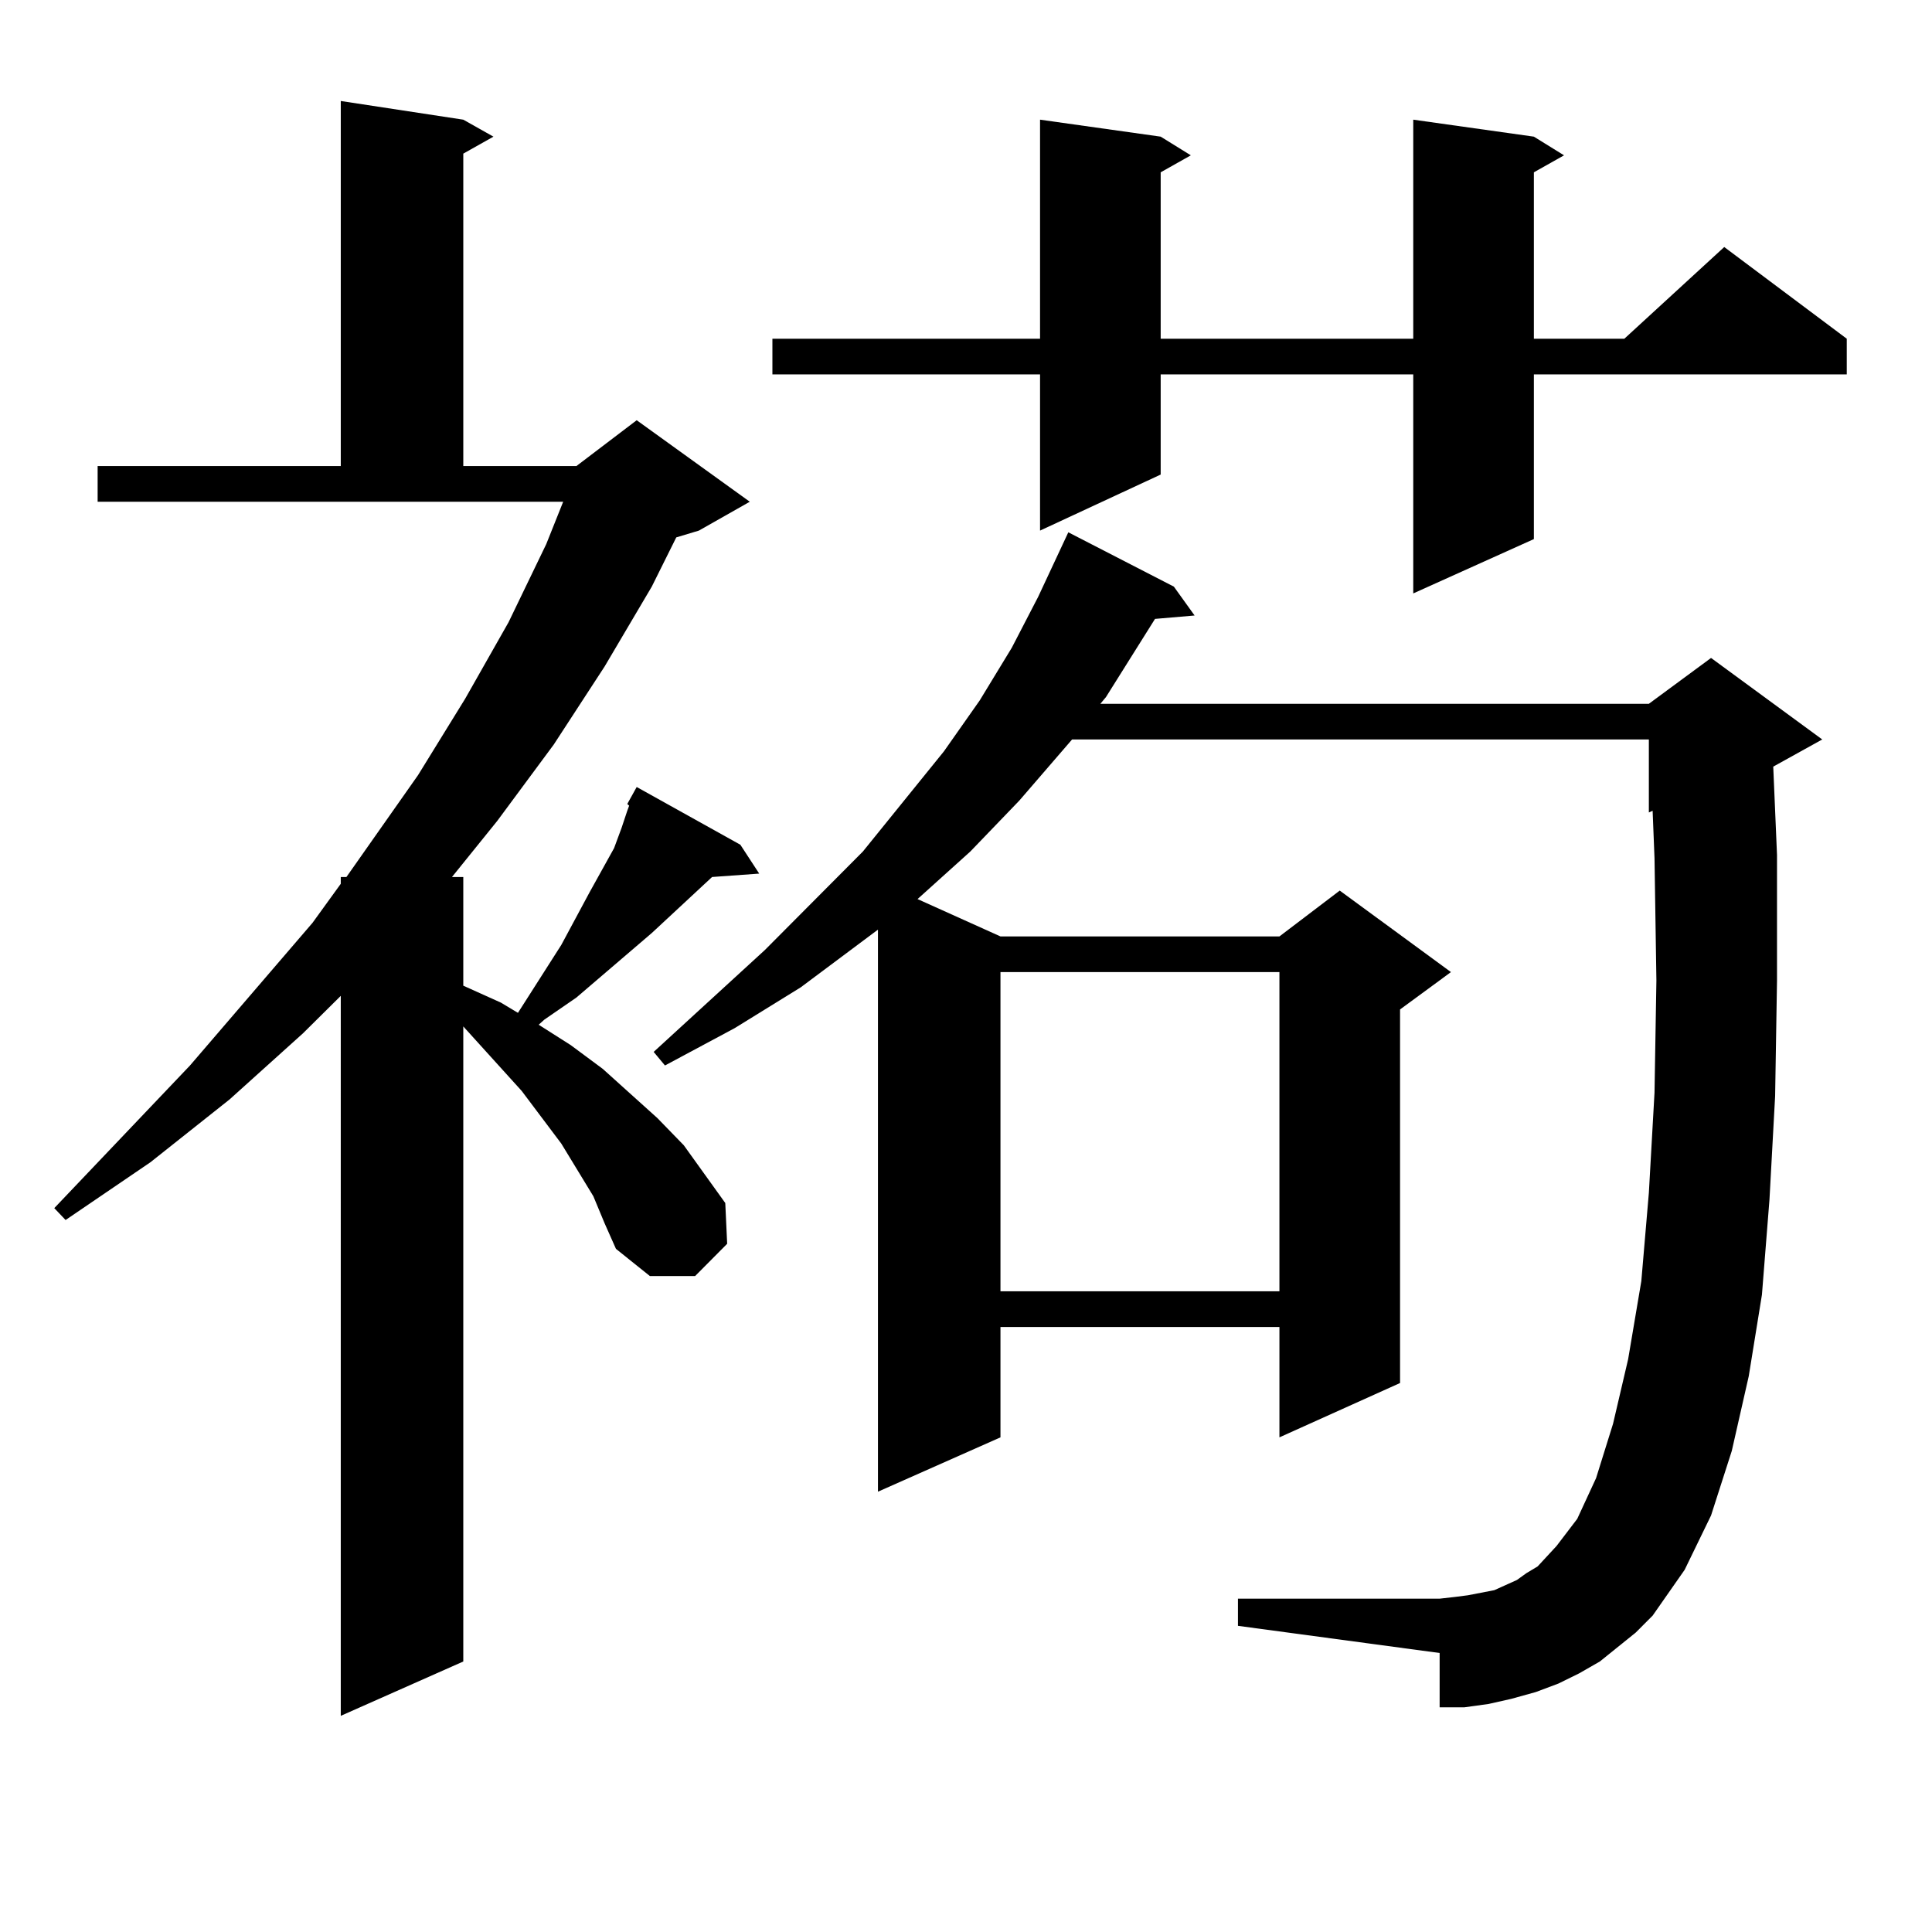
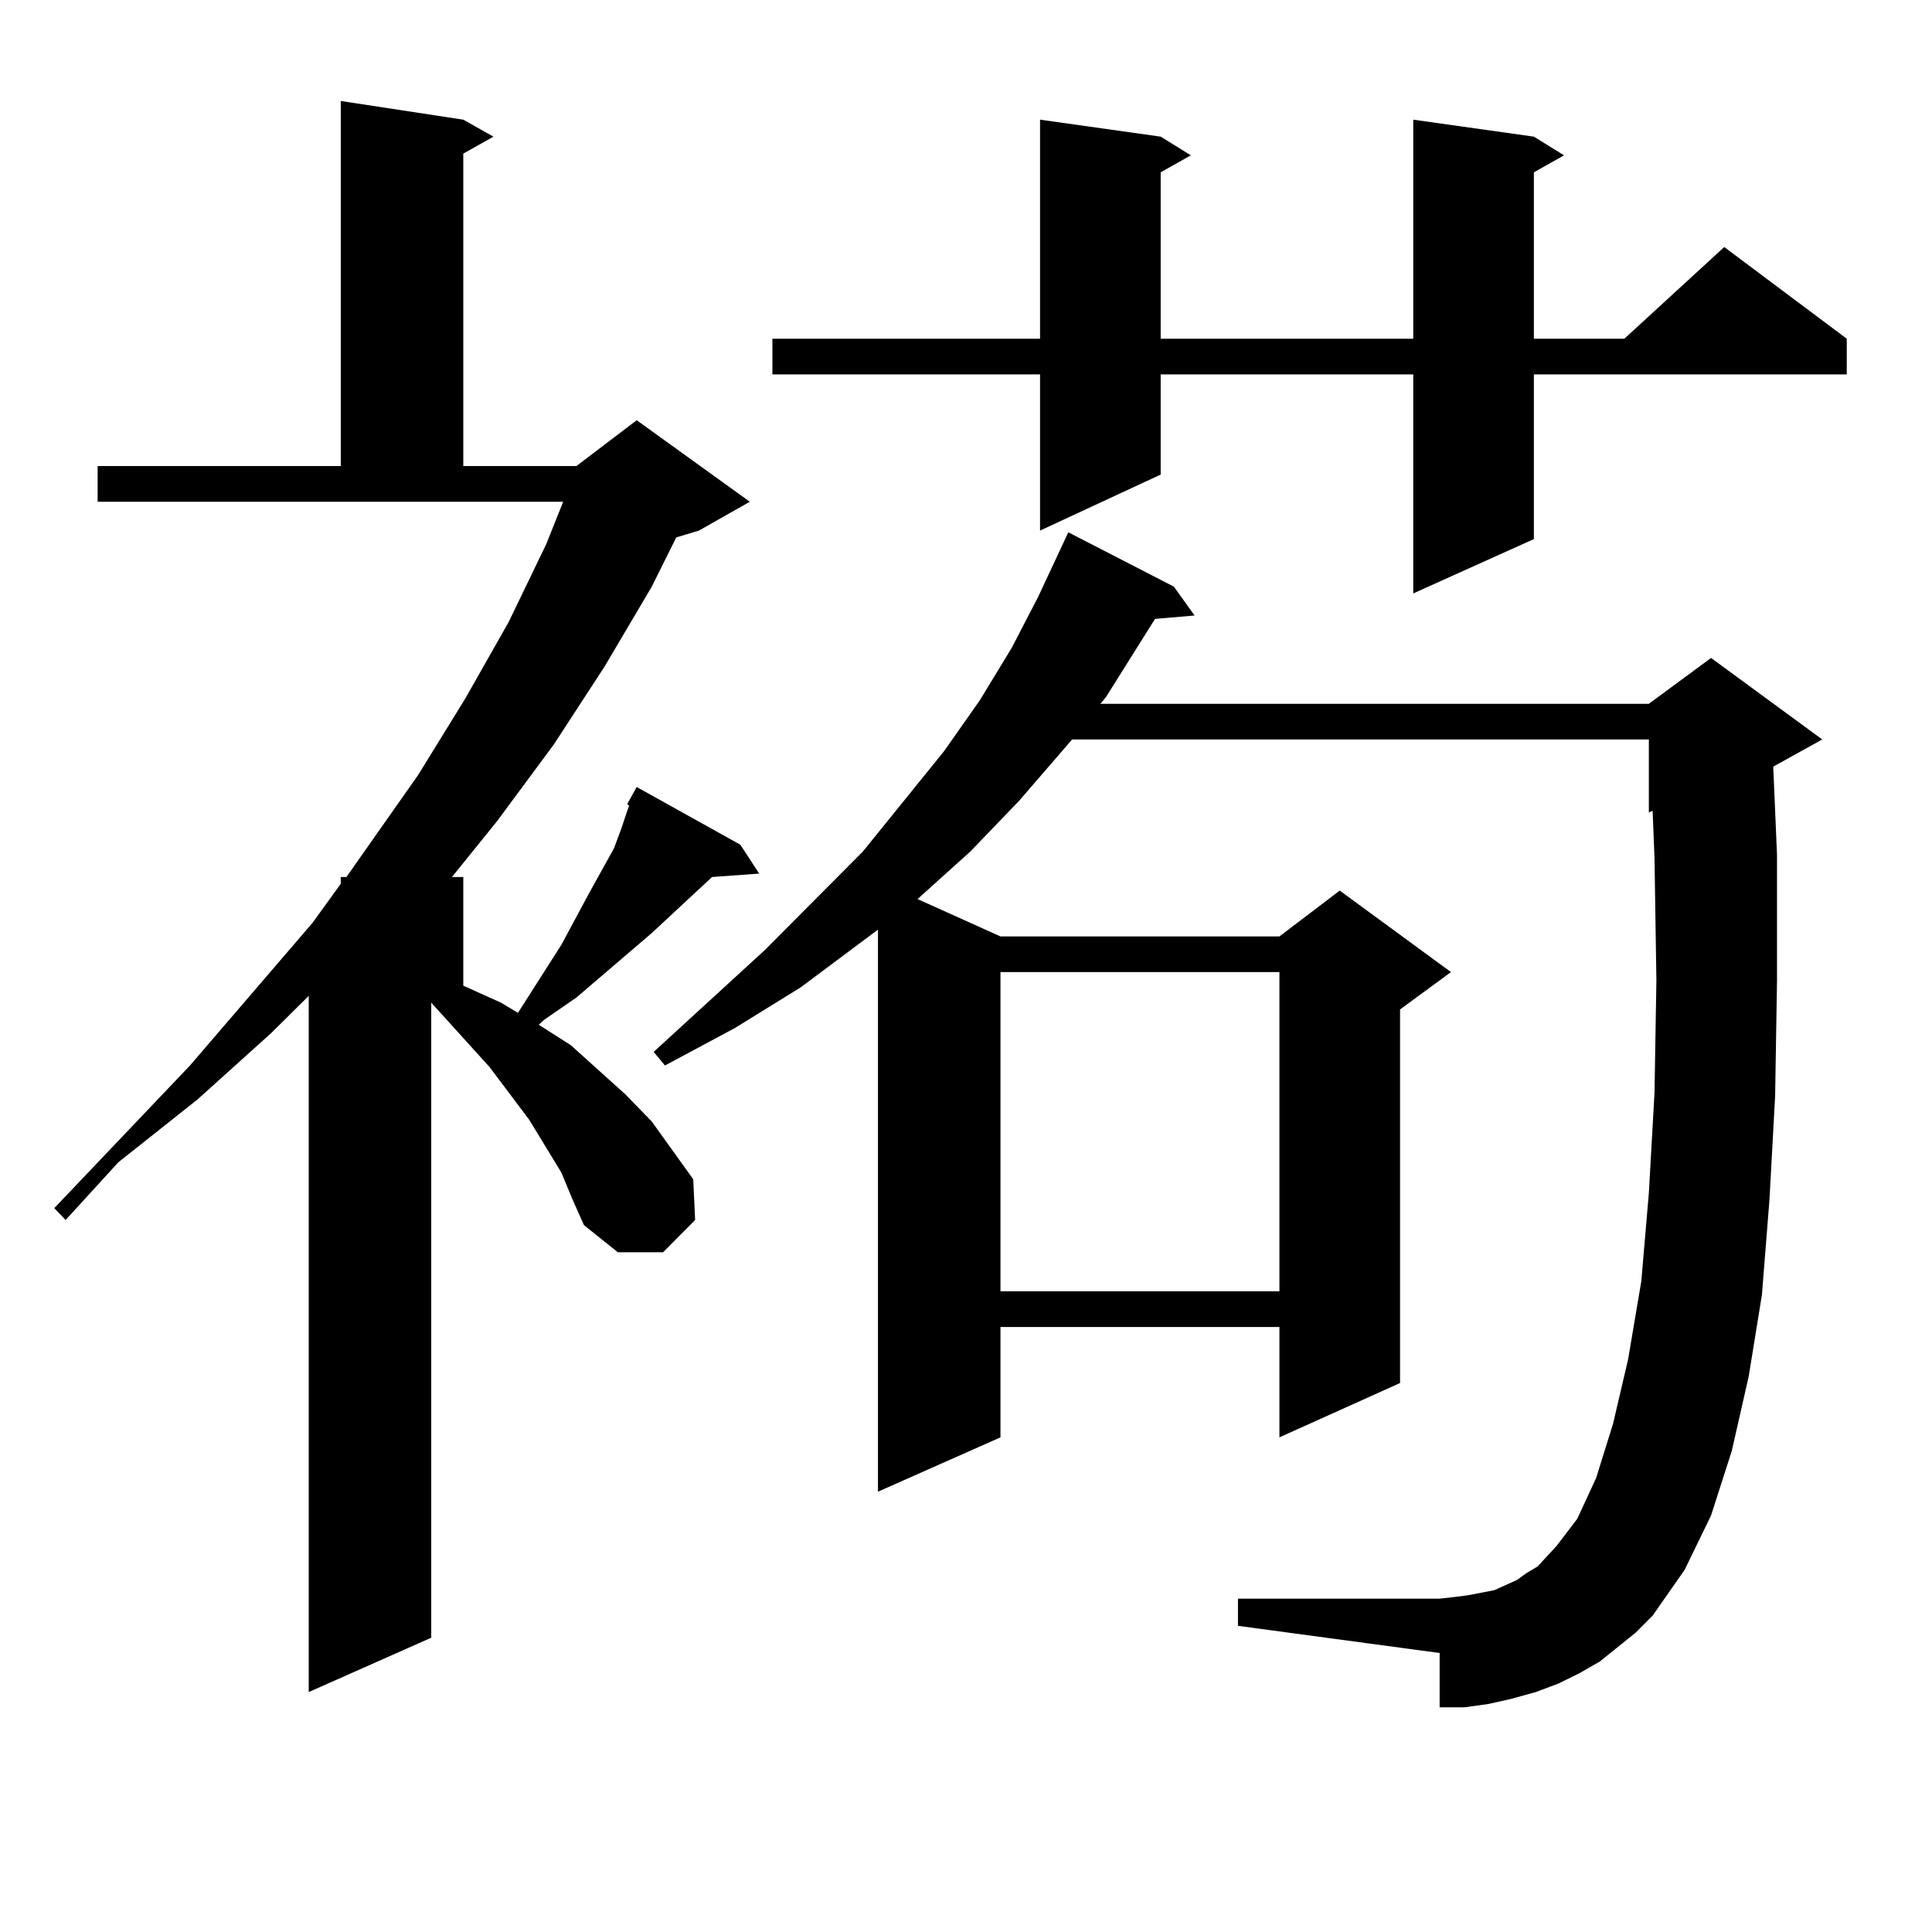
<svg xmlns="http://www.w3.org/2000/svg" version="1.1" id="图层_1" x="0px" y="0px" width="1000px" height="1000px" viewBox="0 0 1000 1000" enable-background="new 0 0 1000 1000" xml:space="preserve">
-   <path d="M324.675,416.141l4.878-8.789l53.657,29.883l9.756,14.941l-24.39,1.758l-31.219,29.004l-39.023,33.398l-16.585,11.426  l-2.927,2.637l16.585,10.547l16.585,12.305l28.292,25.488l13.658,14.063l10.731,14.941l10.731,14.941l0.976,21.094l-16.585,16.699  h-23.414l-17.561-14.063l-5.854-13.184l-5.854-14.063l-16.585-27.246l-20.487-27.246l-30.243-33.398v328.711l-63.413,28.125V515.457  l-19.512,19.336l-38.048,34.277l-40.975,32.52L33.95,631.473l-5.854-6.152l70.242-73.828l63.413-73.828l14.634-20.215v-3.516h2.927  l37.072-52.734l24.39-39.551l22.438-39.551l19.512-40.43l8.78-21.973H50.535v-18.457h125.851V52.273l63.413,9.668l15.609,8.789  l-15.609,8.789v161.719h58.535l31.219-23.73l58.535,42.188l-26.341,14.941l-11.707,3.516l-12.683,25.488l-24.39,41.309  l-26.341,40.43l-29.268,39.551l-23.414,29.004h5.854v56.25l19.512,8.789l8.78,5.273l22.438-35.156l14.634-27.246l12.683-22.852  l3.902-10.547l2.927-8.789l0.976-2.637L324.675,416.141z M828.077,859.988l-10.731,6.152l-10.731,5.273l-11.707,4.395l-12.683,3.516  l-11.707,2.637l-12.683,1.758h-12.683v-28.125l-104.388-14.063v-14.063h104.388l7.805-0.879l6.829-0.879l13.658-2.637l5.854-2.637  l5.854-2.637l4.878-3.516l5.854-3.516l4.878-5.273l4.878-5.273l10.731-14.063l9.756-21.094l8.78-28.125l7.805-33.398l6.829-40.43  l3.902-45.703l2.927-51.855l0.976-58.008l-0.976-63.281l-0.976-24.609l-1.951,0.879v-37.793H554.913l-27.316,31.641l-25.365,26.367  l-27.316,24.609l42.926,19.336h144.387l31.219-23.73l57.56,42.188l-26.341,19.336v193.359l-62.438,28.125v-57.129H517.841v57.129  l-63.413,28.125V481.18l-39.999,29.883l-34.146,21.094l-36.097,19.336l-5.854-7.031l57.56-52.734l50.73-50.977l41.95-51.855  l18.536-26.367l16.585-27.246l13.658-26.367l15.609-33.398l54.633,28.125l10.731,14.941l-20.487,1.758l-25.365,40.43l-2.927,3.516  h283.896l32.194-23.73l57.56,42.188l-25.365,14.063l1.951,45.703v65.039l-0.976,59.766l-2.927,53.613l-3.902,49.219l-6.829,42.188  l-8.78,38.672l-10.731,33.398l-13.658,28.125l-16.585,23.73l-8.78,8.789L828.077,859.988z M793.932,70.73l15.609,9.668  l-15.609,8.789v86.133h46.828l51.706-47.461l63.413,47.461v18.457H793.932v85.254l-62.438,28.125V193.777H600.766v51.855  l-62.438,29.004v-80.859H399.795V175.32h138.533V61.941l62.438,8.789l15.609,9.668l-15.609,8.789v86.133h130.729V61.941  L793.932,70.73z M517.841,503.152v165.234h144.387V503.152H517.841z" />
+   <path d="M324.675,416.141l4.878-8.789l53.657,29.883l9.756,14.941l-24.39,1.758l-31.219,29.004l-39.023,33.398l-16.585,11.426  l-2.927,2.637l16.585,10.547l28.292,25.488l13.658,14.063l10.731,14.941l10.731,14.941l0.976,21.094l-16.585,16.699  h-23.414l-17.561-14.063l-5.854-13.184l-5.854-14.063l-16.585-27.246l-20.487-27.246l-30.243-33.398v328.711l-63.413,28.125V515.457  l-19.512,19.336l-38.048,34.277l-40.975,32.52L33.95,631.473l-5.854-6.152l70.242-73.828l63.413-73.828l14.634-20.215v-3.516h2.927  l37.072-52.734l24.39-39.551l22.438-39.551l19.512-40.43l8.78-21.973H50.535v-18.457h125.851V52.273l63.413,9.668l15.609,8.789  l-15.609,8.789v161.719h58.535l31.219-23.73l58.535,42.188l-26.341,14.941l-11.707,3.516l-12.683,25.488l-24.39,41.309  l-26.341,40.43l-29.268,39.551l-23.414,29.004h5.854v56.25l19.512,8.789l8.78,5.273l22.438-35.156l14.634-27.246l12.683-22.852  l3.902-10.547l2.927-8.789l0.976-2.637L324.675,416.141z M828.077,859.988l-10.731,6.152l-10.731,5.273l-11.707,4.395l-12.683,3.516  l-11.707,2.637l-12.683,1.758h-12.683v-28.125l-104.388-14.063v-14.063h104.388l7.805-0.879l6.829-0.879l13.658-2.637l5.854-2.637  l5.854-2.637l4.878-3.516l5.854-3.516l4.878-5.273l4.878-5.273l10.731-14.063l9.756-21.094l8.78-28.125l7.805-33.398l6.829-40.43  l3.902-45.703l2.927-51.855l0.976-58.008l-0.976-63.281l-0.976-24.609l-1.951,0.879v-37.793H554.913l-27.316,31.641l-25.365,26.367  l-27.316,24.609l42.926,19.336h144.387l31.219-23.73l57.56,42.188l-26.341,19.336v193.359l-62.438,28.125v-57.129H517.841v57.129  l-63.413,28.125V481.18l-39.999,29.883l-34.146,21.094l-36.097,19.336l-5.854-7.031l57.56-52.734l50.73-50.977l41.95-51.855  l18.536-26.367l16.585-27.246l13.658-26.367l15.609-33.398l54.633,28.125l10.731,14.941l-20.487,1.758l-25.365,40.43l-2.927,3.516  h283.896l32.194-23.73l57.56,42.188l-25.365,14.063l1.951,45.703v65.039l-0.976,59.766l-2.927,53.613l-3.902,49.219l-6.829,42.188  l-8.78,38.672l-10.731,33.398l-13.658,28.125l-16.585,23.73l-8.78,8.789L828.077,859.988z M793.932,70.73l15.609,9.668  l-15.609,8.789v86.133h46.828l51.706-47.461l63.413,47.461v18.457H793.932v85.254l-62.438,28.125V193.777H600.766v51.855  l-62.438,29.004v-80.859H399.795V175.32h138.533V61.941l62.438,8.789l15.609,9.668l-15.609,8.789v86.133h130.729V61.941  L793.932,70.73z M517.841,503.152v165.234h144.387V503.152H517.841z" />
</svg>